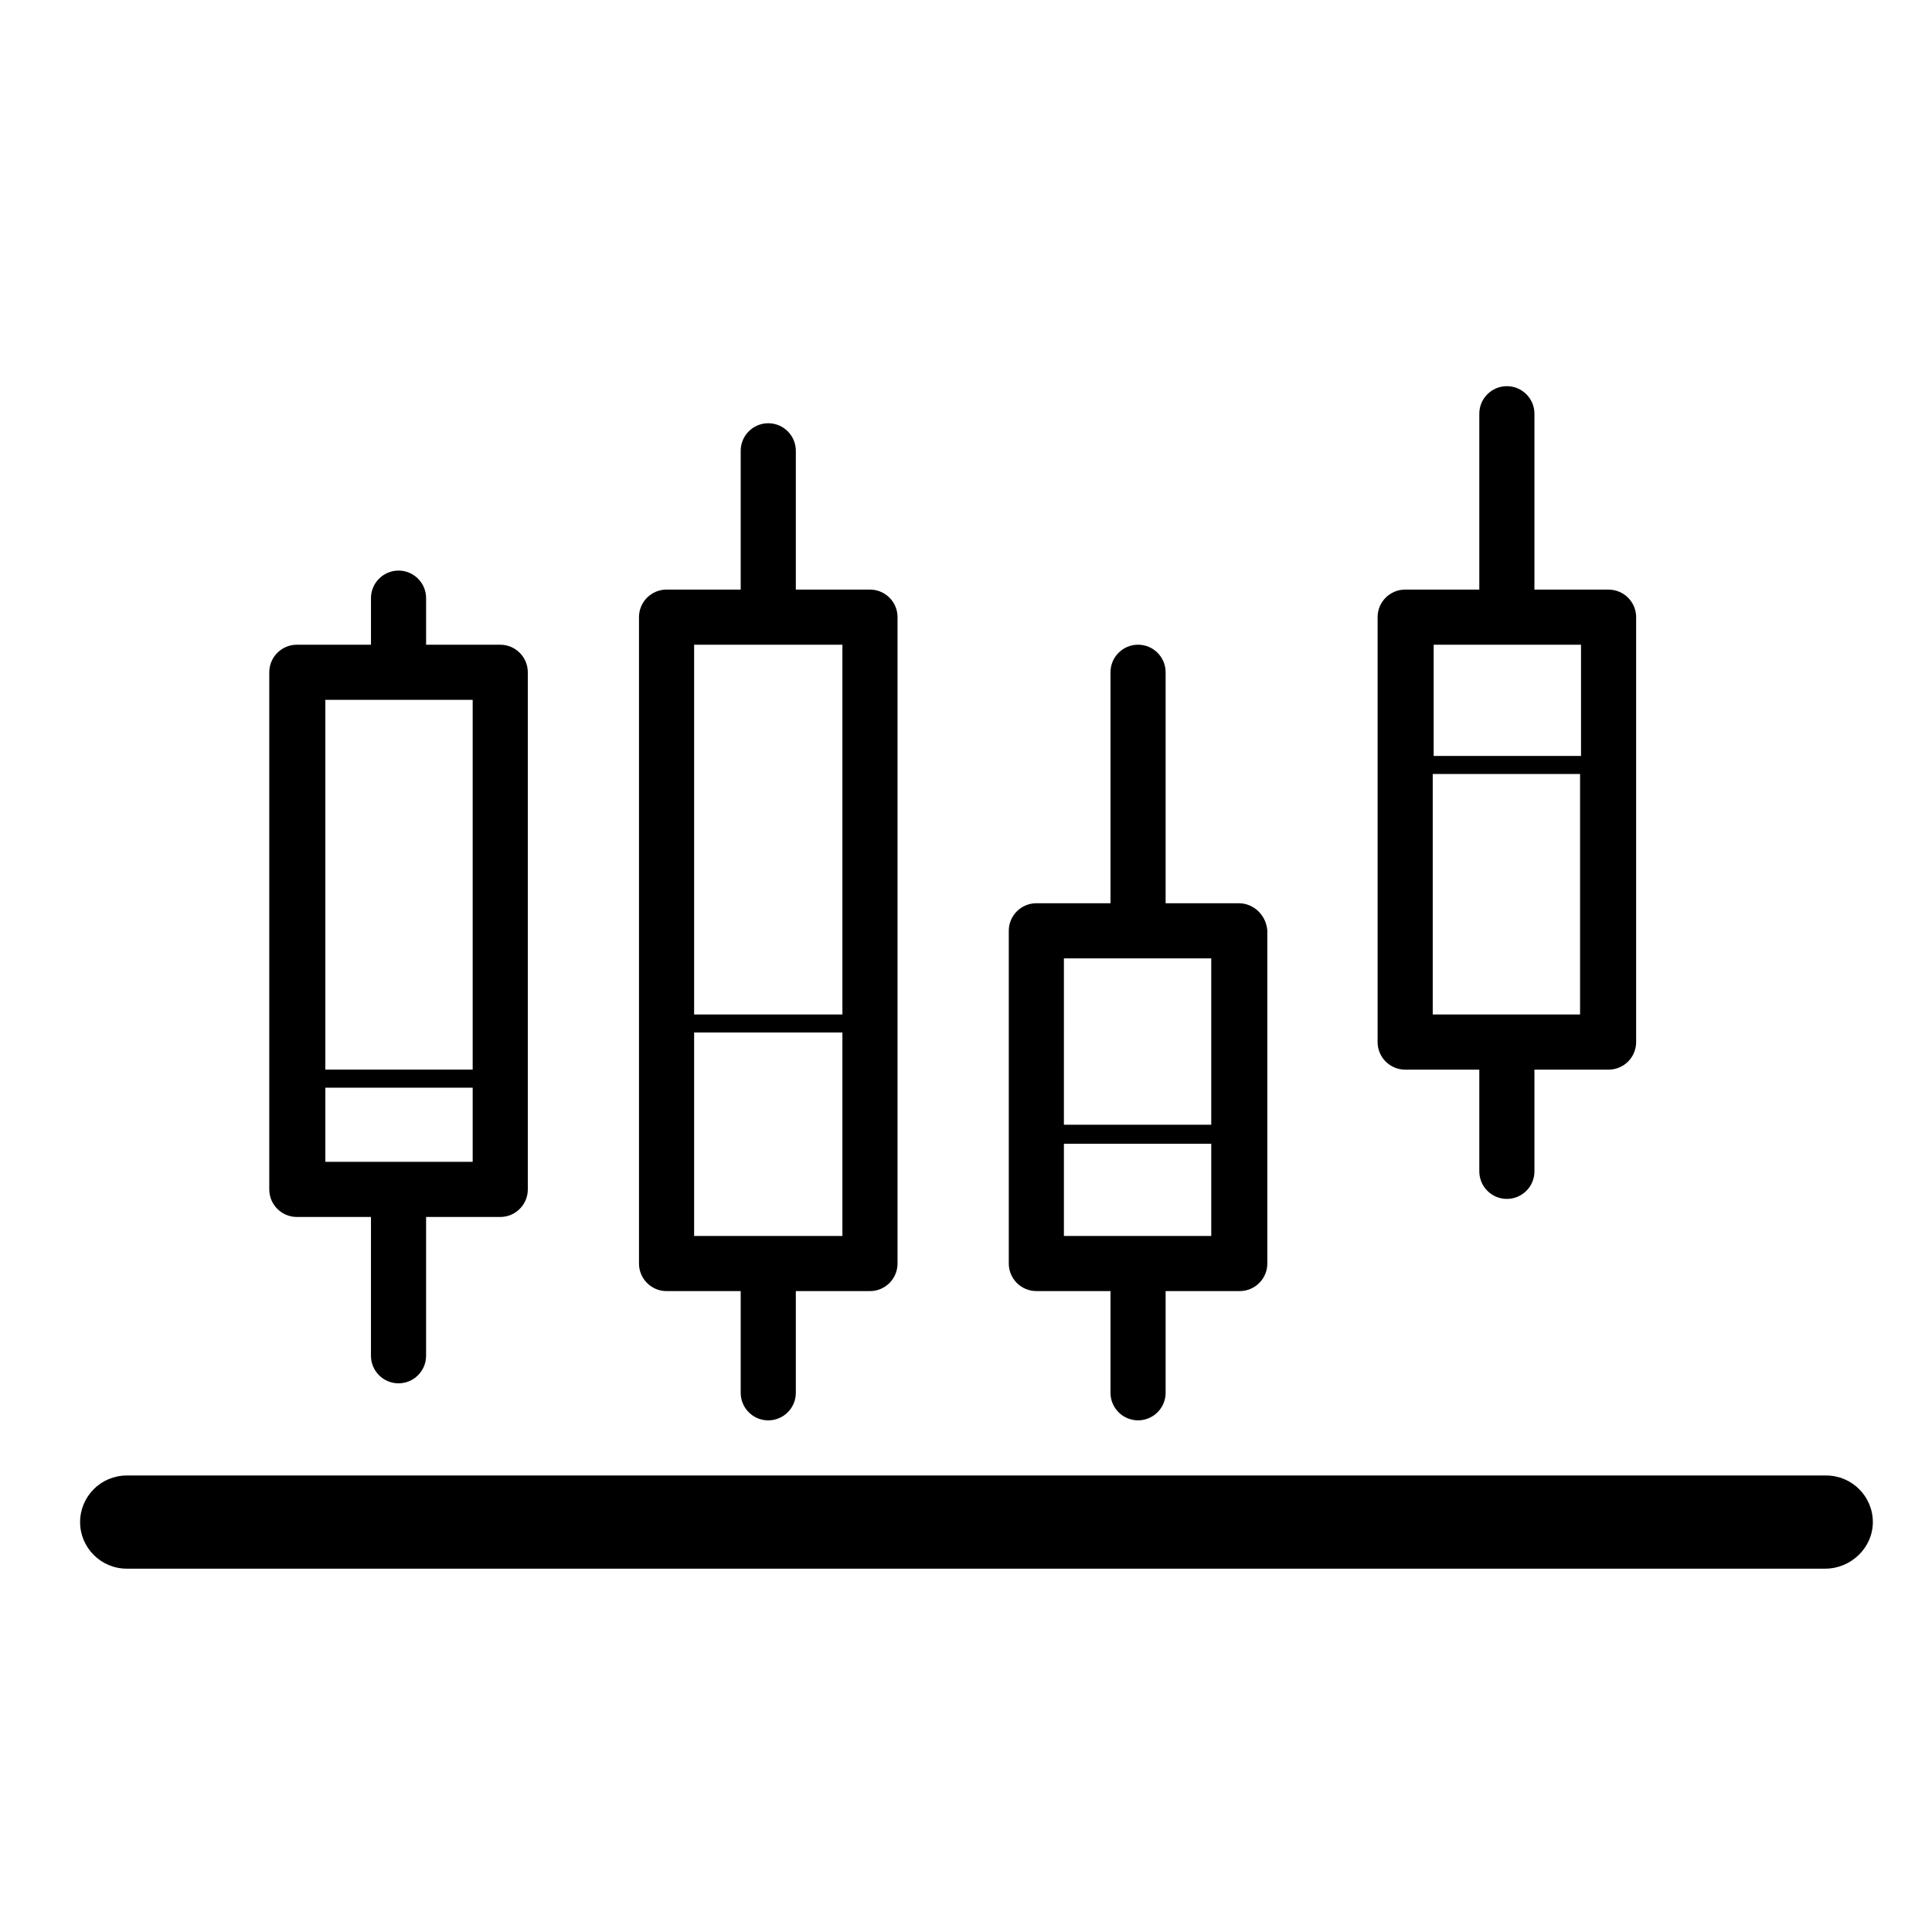
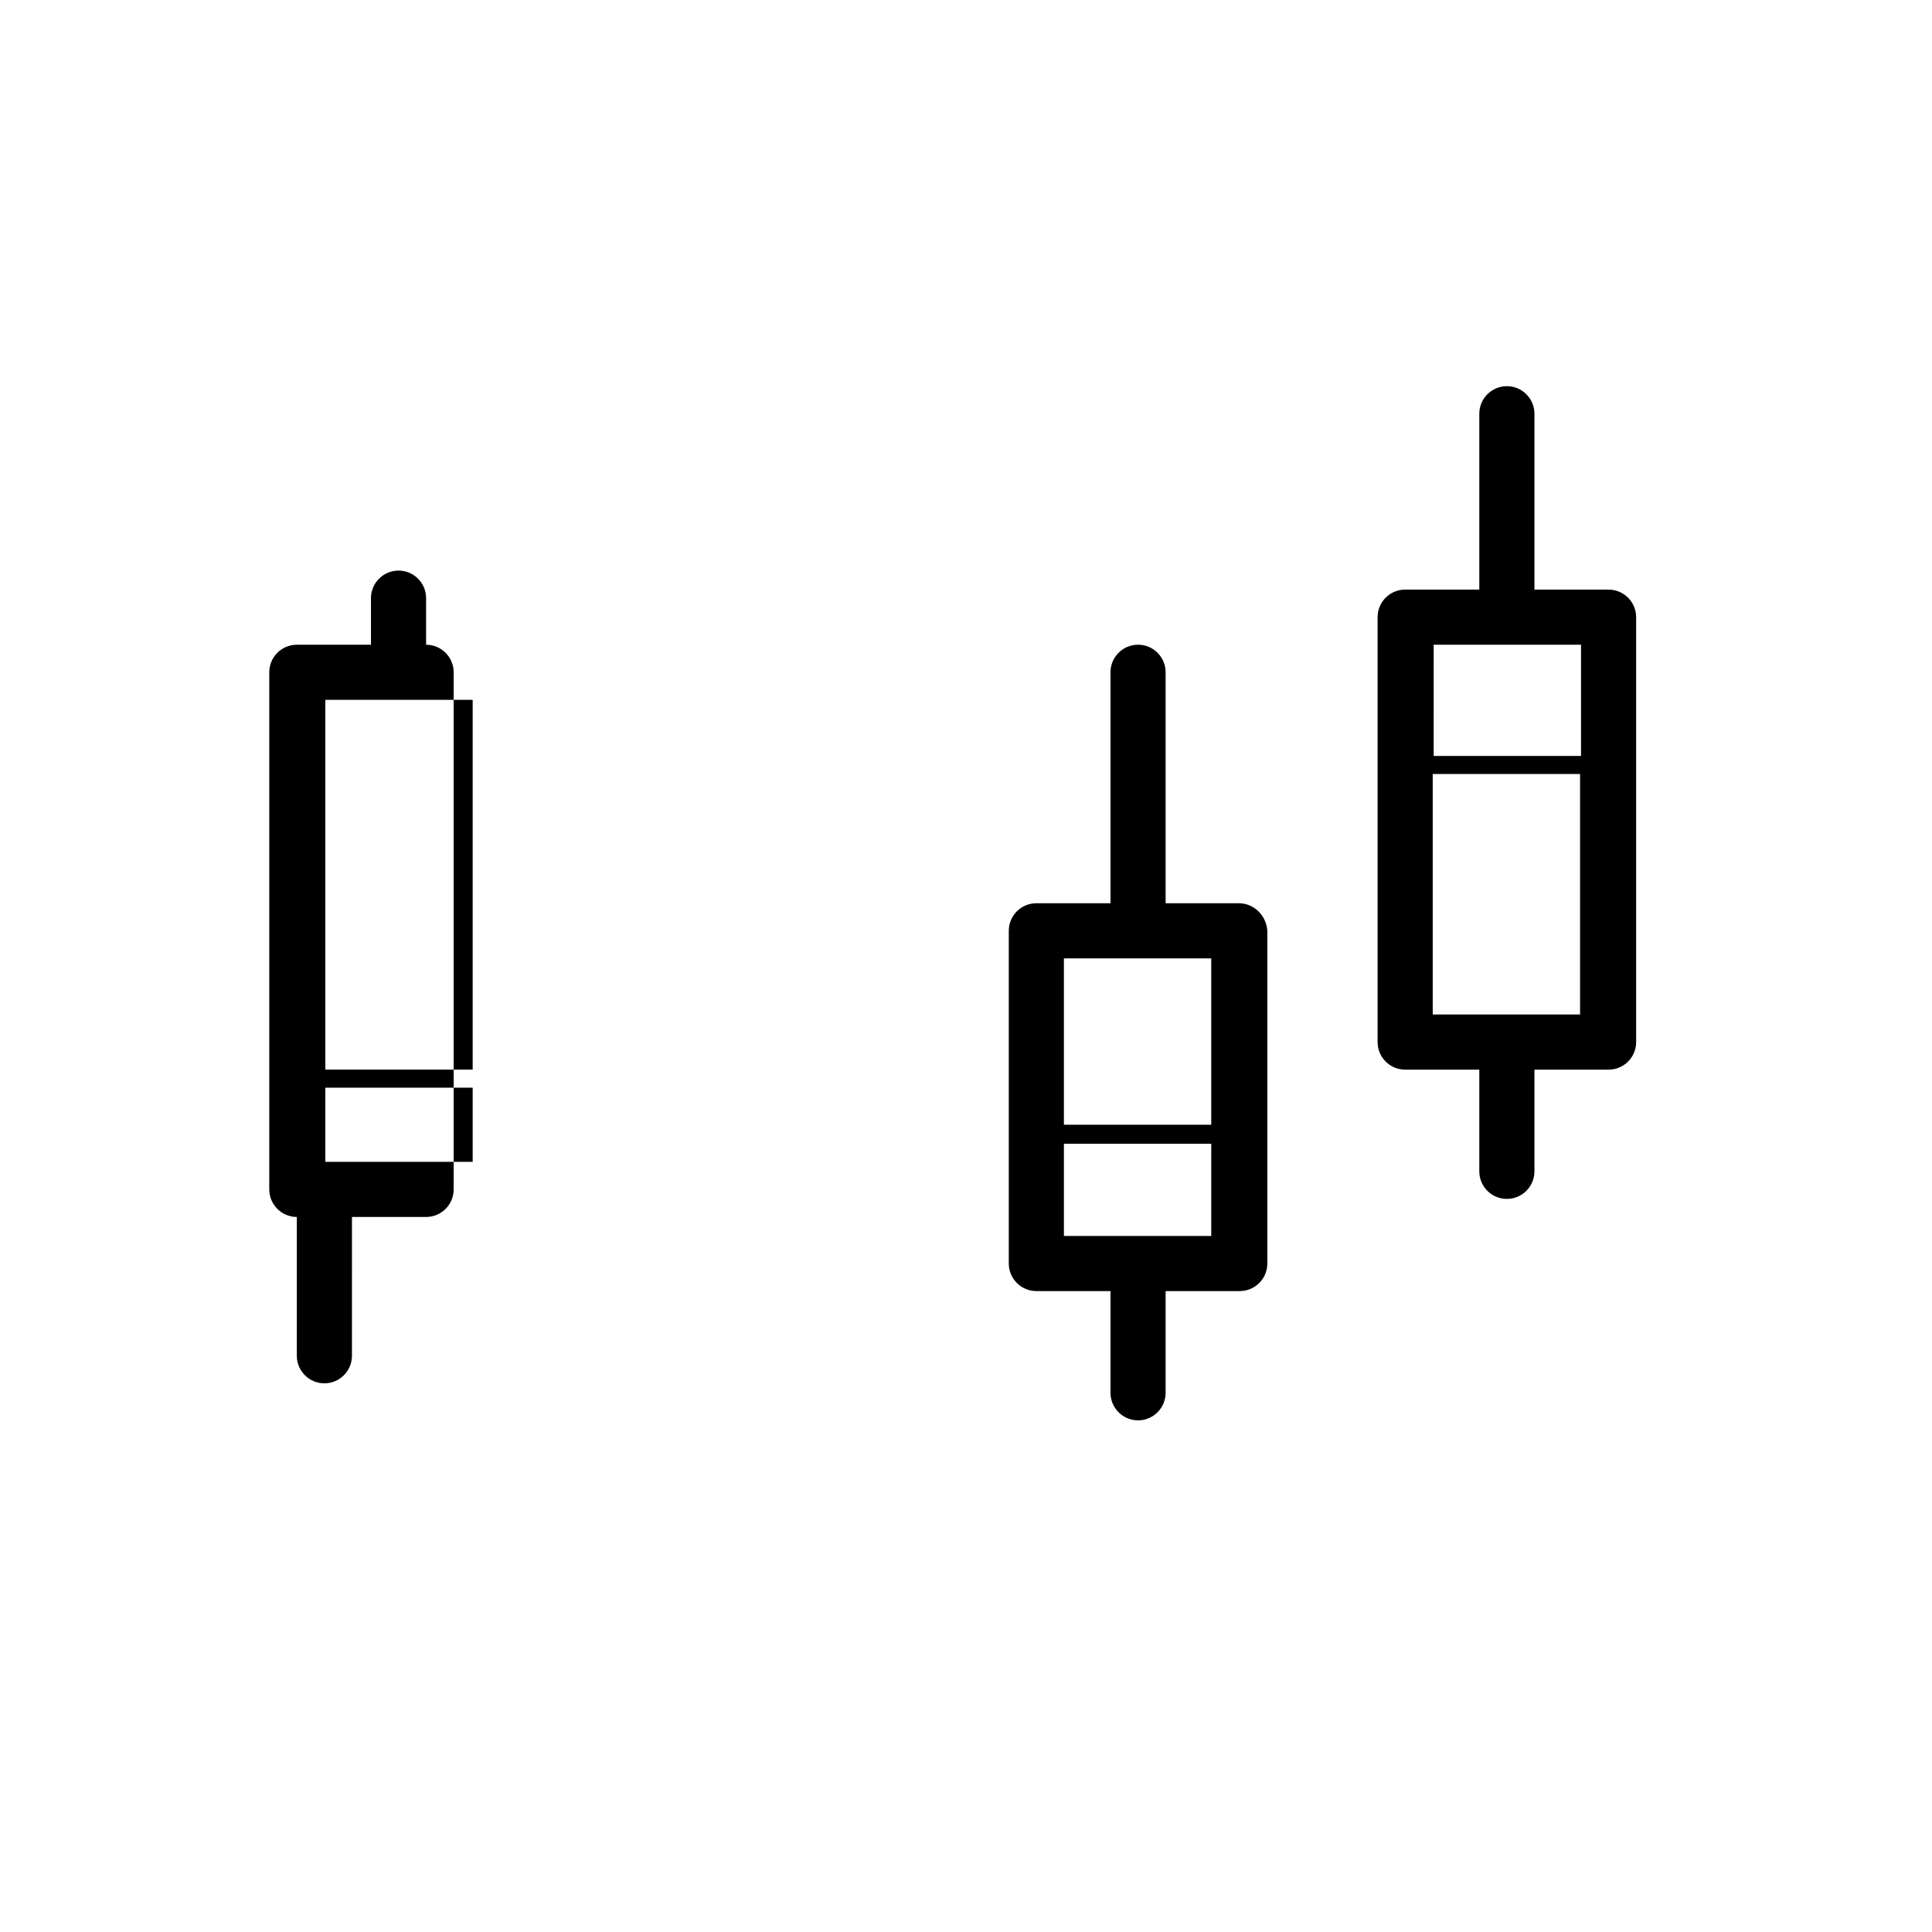
<svg xmlns="http://www.w3.org/2000/svg" fill="#000000" width="800px" height="800px" version="1.1" viewBox="144 144 512 512">
  <g>
-     <path d="m627.72 559.71h-450.15c-6.801 0-12.344-5.543-12.344-12.344s5.543-12.344 12.344-12.344h450.41c6.801 0 12.344 5.543 12.344 12.344s-5.793 12.344-12.598 12.344z" />
-     <path d="m276.57 314.86h-19.648v-12.344c0-4.031-3.273-7.305-7.305-7.305s-7.305 3.273-7.305 7.305v12.344h-19.648c-4.031 0-7.305 3.273-7.305 7.305v137.04c0 4.031 3.273 7.305 7.305 7.305h19.648l-0.004 36.781c0 4.031 3.273 7.305 7.305 7.305s7.305-3.273 7.305-7.305l0.004-36.781h19.648c4.031 0 7.305-3.273 7.305-7.305v-137.04c0-4.031-3.277-7.305-7.305-7.305zm-7.305 14.609v97.992h-39.047v-97.992zm-39.047 122.43v-19.648h39.047v19.648z" />
-     <path d="m374.55 300.25h-19.648v-36.781c0-4.031-3.273-7.305-7.305-7.305s-7.305 3.273-7.305 7.305v36.777h-19.648c-4.031 0-7.305 3.273-7.305 7.305v171.3c0 4.031 3.273 7.305 7.305 7.305h19.648v26.953c0 4.031 3.273 7.305 7.305 7.305s7.305-3.273 7.305-7.305v-26.953h19.648c4.031 0 7.305-3.273 7.305-7.305v-171.3c0.004-4.027-3.273-7.301-7.305-7.301zm-7.305 14.609v97.992l-39.297-0.004v-97.988zm-39.297 156.68v-53.906h39.297v53.906z" />
+     <path d="m276.57 314.86h-19.648v-12.344c0-4.031-3.273-7.305-7.305-7.305s-7.305 3.273-7.305 7.305v12.344h-19.648c-4.031 0-7.305 3.273-7.305 7.305v137.04c0 4.031 3.273 7.305 7.305 7.305l-0.004 36.781c0 4.031 3.273 7.305 7.305 7.305s7.305-3.273 7.305-7.305l0.004-36.781h19.648c4.031 0 7.305-3.273 7.305-7.305v-137.04c0-4.031-3.277-7.305-7.305-7.305zm-7.305 14.609v97.992h-39.047v-97.992zm-39.047 122.43v-19.648h39.047v19.648z" />
    <path d="m472.3 383.37h-19.398v-61.211c0-4.031-3.273-7.305-7.305-7.305s-7.305 3.273-7.305 7.305v61.211h-19.648c-4.031 0-7.305 3.273-7.305 7.305v88.168c0 4.031 3.273 7.305 7.305 7.305h19.648v26.953c0 4.031 3.273 7.305 7.305 7.305s7.305-3.273 7.305-7.305v-26.953h19.648c4.031 0 7.305-3.273 7.305-7.305v-88.168c-0.25-4.027-3.527-7.305-7.555-7.305zm-7.309 14.613v44.082h-39.047l0.004-44.082zm-39.043 73.555v-24.434h39.047v24.434z" />
    <path d="m570.29 300.25h-19.648v-46.605c0-4.031-3.273-7.305-7.305-7.305s-7.305 3.273-7.305 7.305v46.602h-19.648c-4.031 0-7.305 3.273-7.305 7.305v112.61c0 4.031 3.273 7.305 7.305 7.305h19.648v26.953c0 4.031 3.273 7.305 7.305 7.305s7.305-3.273 7.305-7.305v-26.953h19.648c4.031 0 7.305-3.273 7.305-7.305v-112.6c0-4.031-3.273-7.305-7.305-7.305zm-7.305 14.609v29.473h-39.047l0.004-29.473zm-39.297 97.988v-63.73h39.047v63.73z" />
  </g>
</svg>